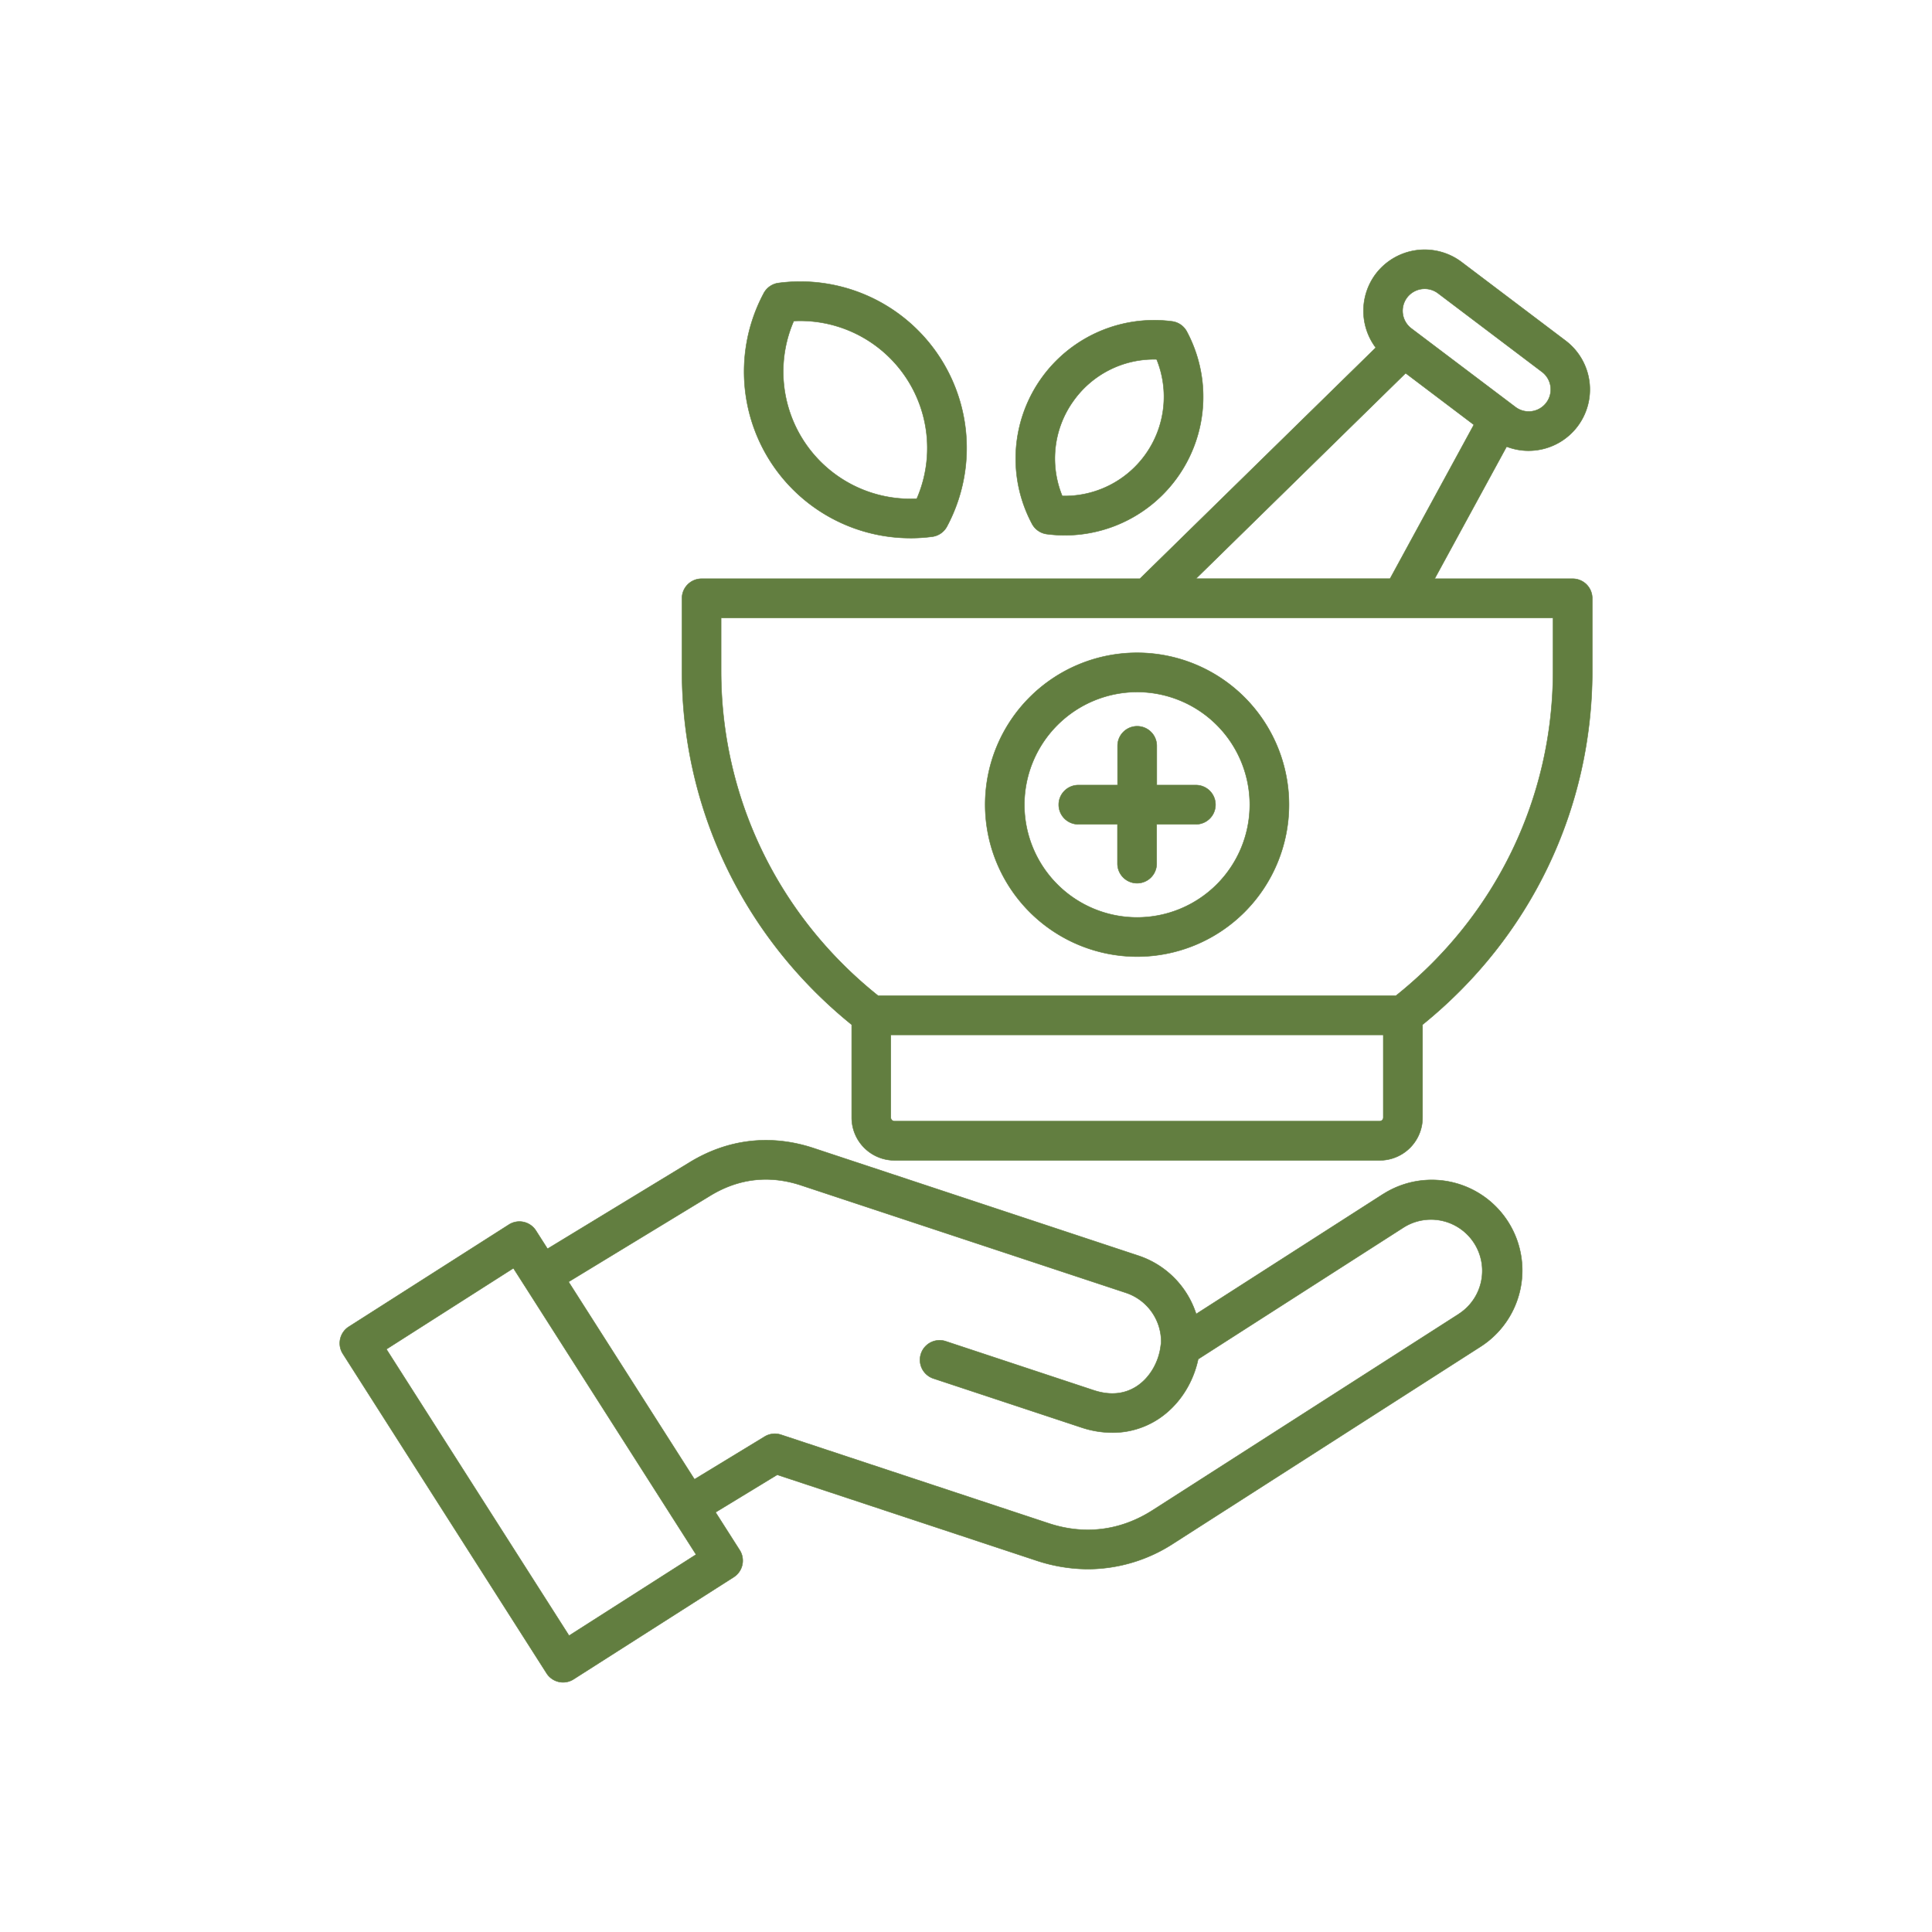
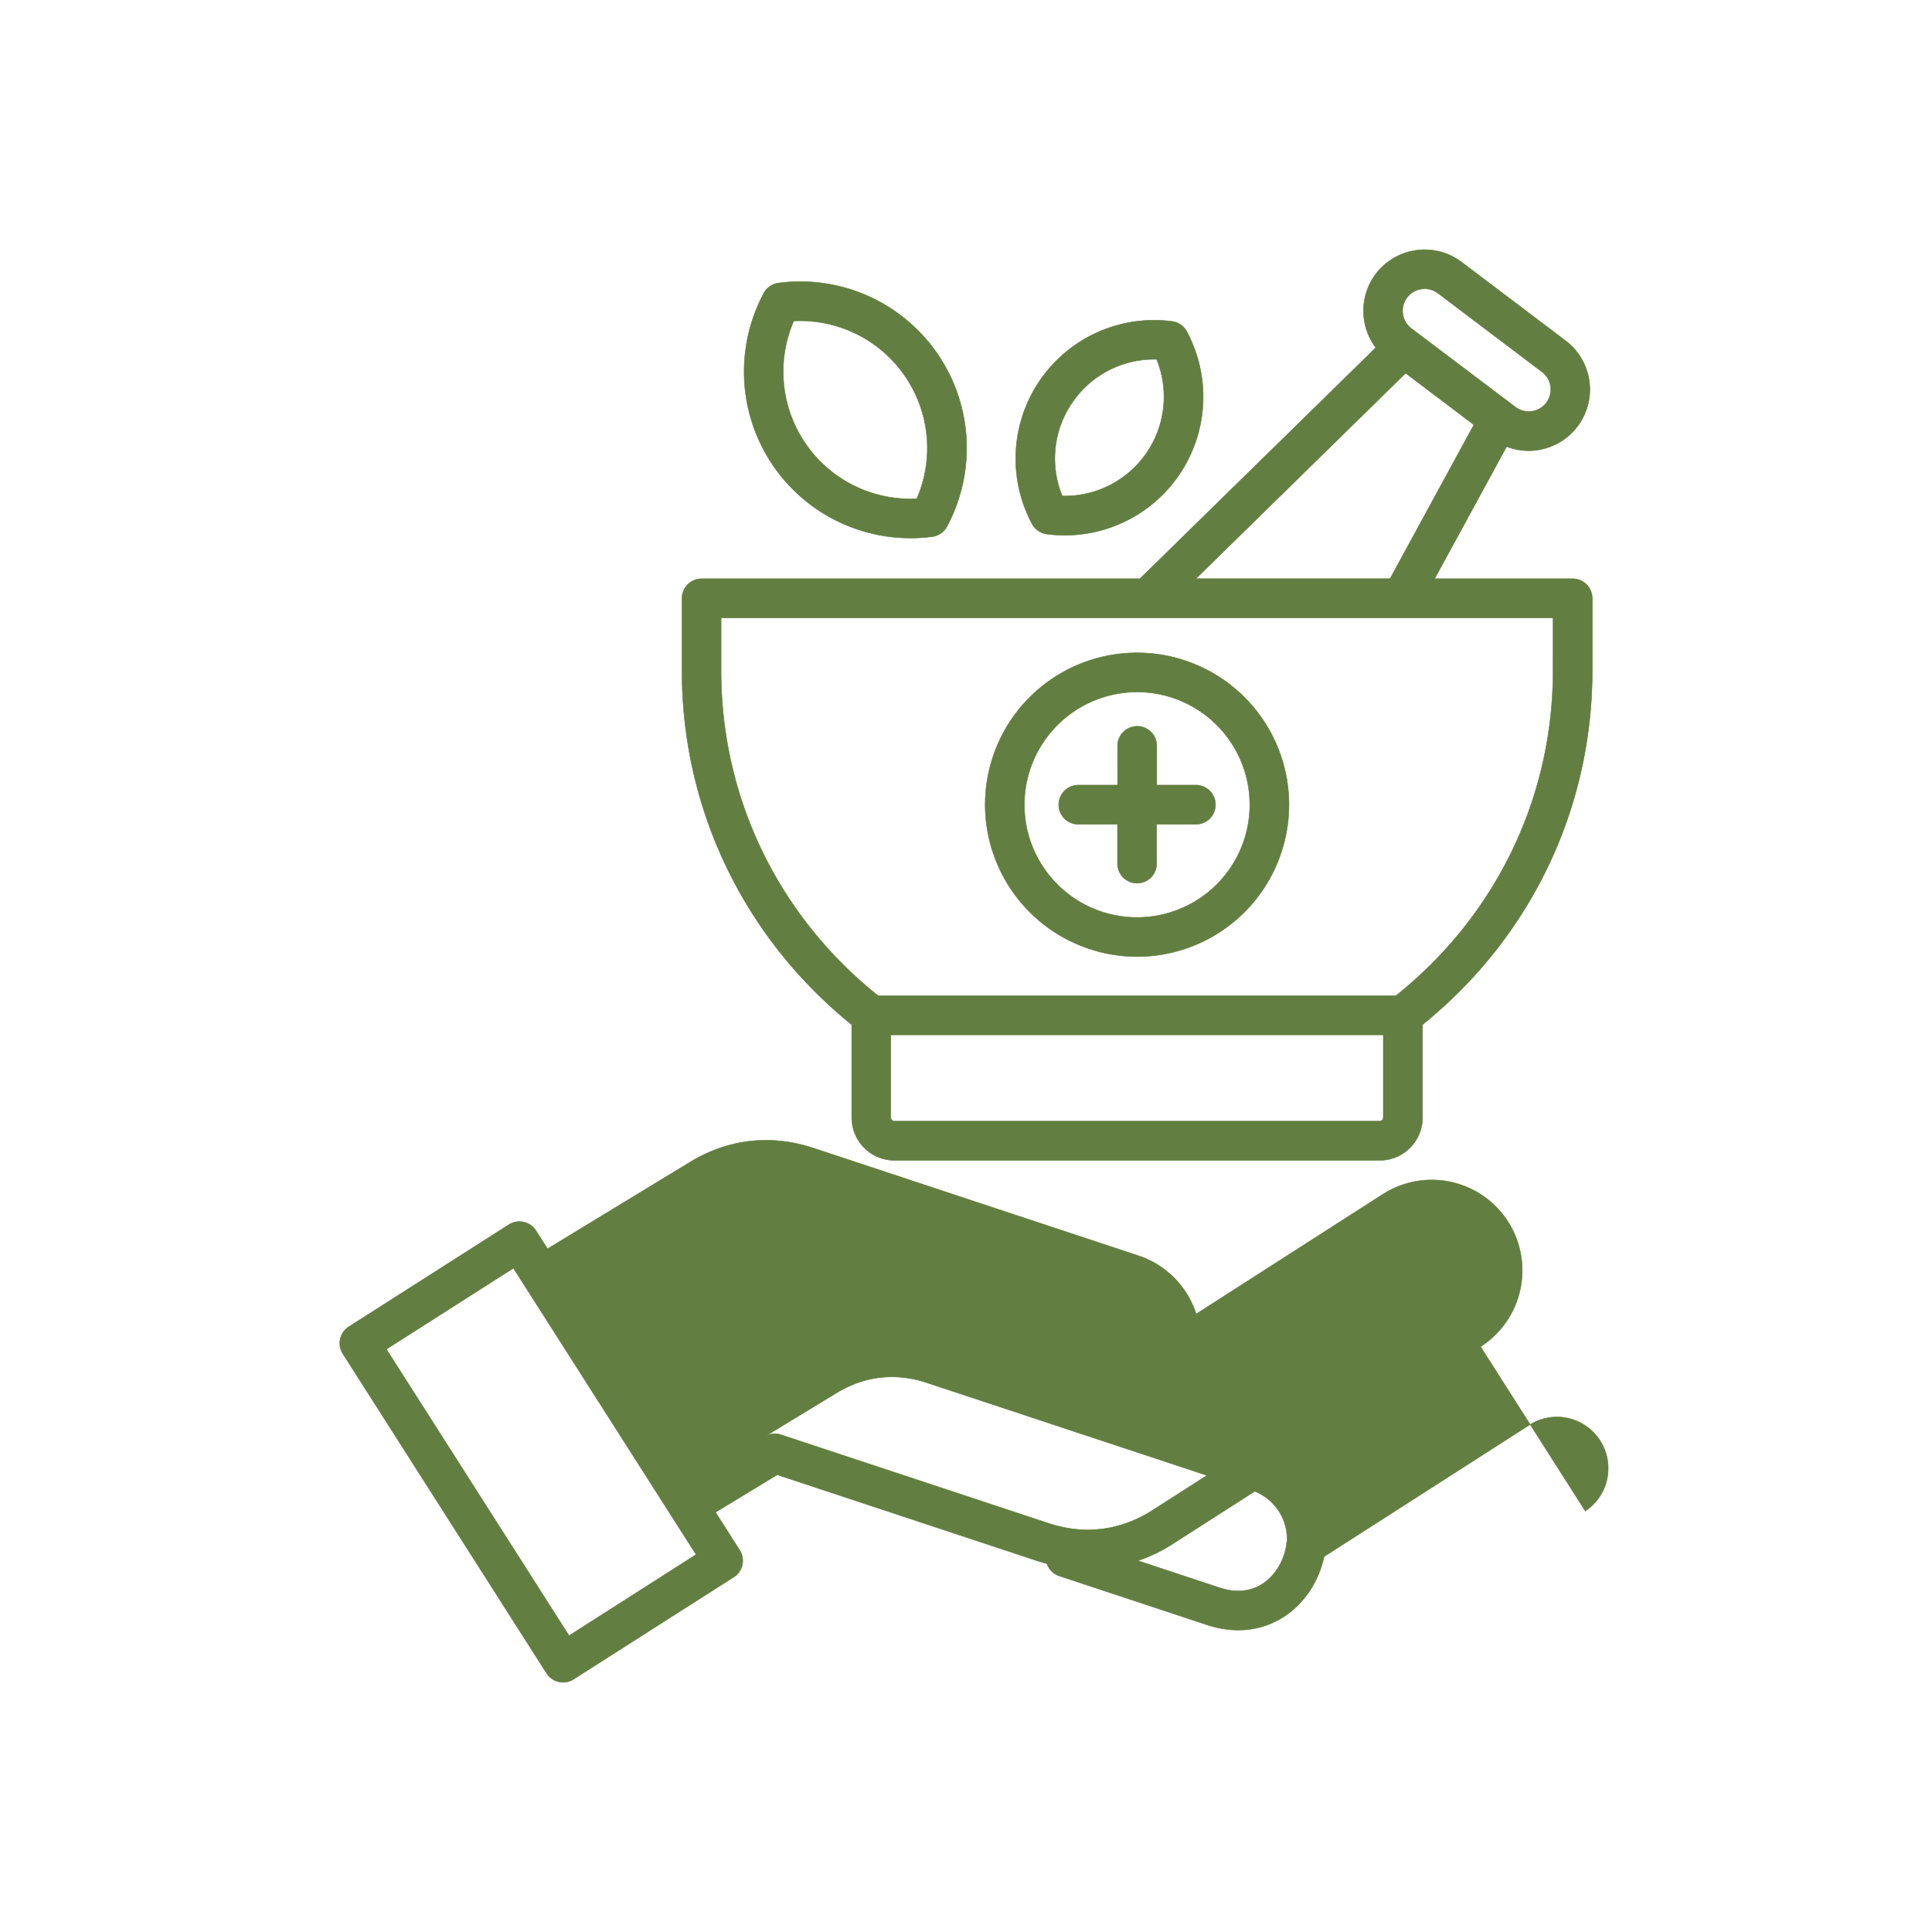
<svg xmlns="http://www.w3.org/2000/svg" id="Layer_1" data-name="Layer 1" viewBox="0 0 1000 1000">
  <defs>
    <style>.cls-1{fill:#627e40;stroke:#627e40;stroke-miterlimit:10;stroke-width:0.25px;}</style>
  </defs>
-   <path class="cls-1" d="M814,299.56H742.57l37.26-68.4a31.29,31.29,0,0,0,11.32,2.12,31.91,31.91,0,0,0,4.45-.31,31.67,31.67,0,0,0,14.76-56.61l-53.87-40.72a31.74,31.74,0,0,0-44.39,6.17,31.78,31.78,0,0,0,0,38.14L590,299.56H363.09A10.14,10.14,0,0,0,353,309.7v37.52c0,71.55,32,138,87.85,183.17v48.08a22.15,22.15,0,0,0,22.13,22.12H714.17a22.15,22.15,0,0,0,22.13-22.12V530.36c55.89-45.18,87.85-111.63,87.85-183.14V309.7A10.14,10.14,0,0,0,814,299.56ZM728.29,154a11.47,11.47,0,0,1,16-2.22l53.86,40.72a11.4,11.4,0,0,1-13.75,18.19L730.51,170A11.43,11.43,0,0,1,728.29,154Zm-.73,39.16,35.31,26.7-43.39,79.67H619ZM716,578.46a1.9,1.9,0,0,1-1.85,1.85H462.93a1.88,1.88,0,0,1-1.85-1.85V535.65H716Zm87.85-231.24c0,65.75-29.6,126.83-81.3,168.15H454.49c-51.68-41.3-81.26-102.38-81.26-168.15V319.83H803.87ZM715.8,618.12l-96.67,62a46.89,46.89,0,0,0-29.9-30.18L421,594.24c-22.05-7.26-44.17-4.72-63.94,7.33l-73.66,44.8-6-9.4a10.14,10.14,0,0,0-14-3.1l-82.84,52.84a10.14,10.14,0,0,0-3.1,14L282.91,866.07a10.12,10.12,0,0,0,14,3.09l82.84-52.83a10.14,10.14,0,0,0,3.1-14l-12.48-19.57,31.92-19.42L536.4,807.72a85.5,85.5,0,0,0,26.8,4.43,81.42,81.42,0,0,0,44.37-13.4L766.36,697a46.83,46.83,0,0,0-50.56-78.85ZM294.55,846.61,200,698.35l65.74-41.93,5.75,9v0a.18.18,0,0,1,.05.07l75.9,119,.12.23.35.51,12.38,19.4ZM755.42,679.9,596.63,781.67c-16.53,10.6-35.16,13-53.87,6.79L404.21,742.61a10.15,10.15,0,0,0-8.46,1l-36.29,22.08L294.29,663.48l73.3-44.58c14.76-9,30.59-10.81,47-5.4l168.22,55.66a26.66,26.66,0,0,1,18.21,26.16,10.43,10.43,0,0,0-.21,1.14c-1,8.77-5.88,16.9-12.65,21.22-6.3,4-13.7,4.67-22,1.94l-76.64-25.37a10.14,10.14,0,0,0-6.37,19.26l76.65,25.37a50.92,50.92,0,0,0,15.9,2.63,43,43,0,0,0,23.37-6.73c10.69-6.82,18.35-18.29,21.1-31.29l106.54-68.3a26.56,26.56,0,0,1,28.67,44.71ZM588.55,495.13a78.62,78.62,0,1,0-78.62-78.62A78.71,78.71,0,0,0,588.55,495.13Zm0-136.95a58.34,58.34,0,1,1-58.34,58.33A58.4,58.4,0,0,1,588.55,358.18ZM548,416.51a10.14,10.14,0,0,1,10.14-10.14h20.32V386.05a10.14,10.14,0,0,1,20.28,0v20.32H619a10.14,10.14,0,0,1,0,20.28H598.69V447a10.14,10.14,0,0,1-20.28,0V426.65H558.09A10.14,10.14,0,0,1,548,416.51Zm-76.82-138a86.71,86.71,0,0,0,11.34-.74,10.12,10.12,0,0,0,7.63-5.28,86.12,86.12,0,0,0-87.2-126,10.14,10.14,0,0,0-7.62,5.28,86.12,86.12,0,0,0,75.85,126.73ZM410.85,166.14a65.85,65.85,0,0,1,63.68,92,65.85,65.85,0,0,1-63.68-92Zm131,110.3a72.41,72.41,0,0,0,9.38.61,71.64,71.64,0,0,0,63.06-105.43,10.1,10.1,0,0,0-7.63-5.27A71.64,71.64,0,0,0,534.2,271.17,10.16,10.16,0,0,0,541.84,276.44Zm13.3-68.29A51.1,51.1,0,0,1,598.68,186a51.36,51.36,0,0,1-48.87,70.71A51.13,51.13,0,0,1,555.14,208.15Z" />
+   <path class="cls-1" d="M814,299.56H742.57l37.26-68.4a31.29,31.29,0,0,0,11.32,2.12,31.91,31.91,0,0,0,4.45-.31,31.67,31.67,0,0,0,14.76-56.61l-53.87-40.72a31.74,31.74,0,0,0-44.39,6.17,31.78,31.78,0,0,0,0,38.14L590,299.56H363.09A10.14,10.14,0,0,0,353,309.7v37.52c0,71.55,32,138,87.85,183.17v48.08a22.15,22.15,0,0,0,22.13,22.12H714.17a22.15,22.15,0,0,0,22.13-22.12V530.36c55.89-45.18,87.85-111.63,87.85-183.14V309.7A10.14,10.14,0,0,0,814,299.56ZM728.29,154a11.47,11.47,0,0,1,16-2.22l53.86,40.72a11.4,11.4,0,0,1-13.75,18.19L730.51,170A11.43,11.43,0,0,1,728.29,154Zm-.73,39.16,35.31,26.7-43.39,79.67H619ZM716,578.46a1.9,1.9,0,0,1-1.85,1.85H462.93a1.88,1.88,0,0,1-1.85-1.85V535.65H716Zm87.85-231.24c0,65.75-29.6,126.83-81.3,168.15H454.49c-51.68-41.3-81.26-102.38-81.26-168.15V319.83H803.87ZM715.8,618.12l-96.67,62a46.89,46.89,0,0,0-29.9-30.18L421,594.24c-22.05-7.26-44.17-4.72-63.94,7.33l-73.66,44.8-6-9.4a10.14,10.14,0,0,0-14-3.1l-82.84,52.84a10.14,10.14,0,0,0-3.1,14L282.91,866.07a10.12,10.12,0,0,0,14,3.09l82.84-52.83a10.14,10.14,0,0,0,3.1-14l-12.48-19.57,31.92-19.42L536.4,807.72a85.5,85.5,0,0,0,26.8,4.43,81.42,81.42,0,0,0,44.37-13.4L766.36,697a46.83,46.83,0,0,0-50.56-78.85ZM294.55,846.61,200,698.35l65.74-41.93,5.75,9v0a.18.18,0,0,1,.05.07l75.9,119,.12.23.35.51,12.38,19.4ZM755.42,679.9,596.63,781.67c-16.53,10.6-35.16,13-53.87,6.79L404.21,742.61a10.15,10.15,0,0,0-8.46,1l-36.29,22.08l73.3-44.58c14.76-9,30.59-10.81,47-5.4l168.22,55.66a26.66,26.66,0,0,1,18.21,26.16,10.43,10.43,0,0,0-.21,1.14c-1,8.77-5.88,16.9-12.65,21.22-6.3,4-13.7,4.67-22,1.94l-76.64-25.37a10.14,10.14,0,0,0-6.37,19.26l76.65,25.37a50.92,50.92,0,0,0,15.9,2.63,43,43,0,0,0,23.37-6.73c10.69-6.82,18.35-18.29,21.1-31.29l106.54-68.3a26.56,26.56,0,0,1,28.67,44.71ZM588.55,495.13a78.62,78.62,0,1,0-78.62-78.62A78.71,78.71,0,0,0,588.55,495.13Zm0-136.95a58.34,58.34,0,1,1-58.34,58.33A58.4,58.4,0,0,1,588.55,358.18ZM548,416.51a10.14,10.14,0,0,1,10.14-10.14h20.32V386.05a10.14,10.14,0,0,1,20.28,0v20.32H619a10.14,10.14,0,0,1,0,20.28H598.69V447a10.14,10.14,0,0,1-20.28,0V426.65H558.09A10.14,10.14,0,0,1,548,416.51Zm-76.82-138a86.71,86.71,0,0,0,11.34-.74,10.12,10.12,0,0,0,7.63-5.28,86.12,86.12,0,0,0-87.2-126,10.14,10.14,0,0,0-7.62,5.28,86.12,86.12,0,0,0,75.85,126.73ZM410.85,166.14a65.85,65.85,0,0,1,63.68,92,65.85,65.85,0,0,1-63.68-92Zm131,110.3a72.41,72.41,0,0,0,9.38.61,71.64,71.64,0,0,0,63.06-105.43,10.1,10.1,0,0,0-7.63-5.27A71.64,71.64,0,0,0,534.2,271.17,10.16,10.16,0,0,0,541.84,276.44Zm13.3-68.29A51.1,51.1,0,0,1,598.68,186a51.36,51.36,0,0,1-48.87,70.71A51.13,51.13,0,0,1,555.14,208.15Z" />
</svg>